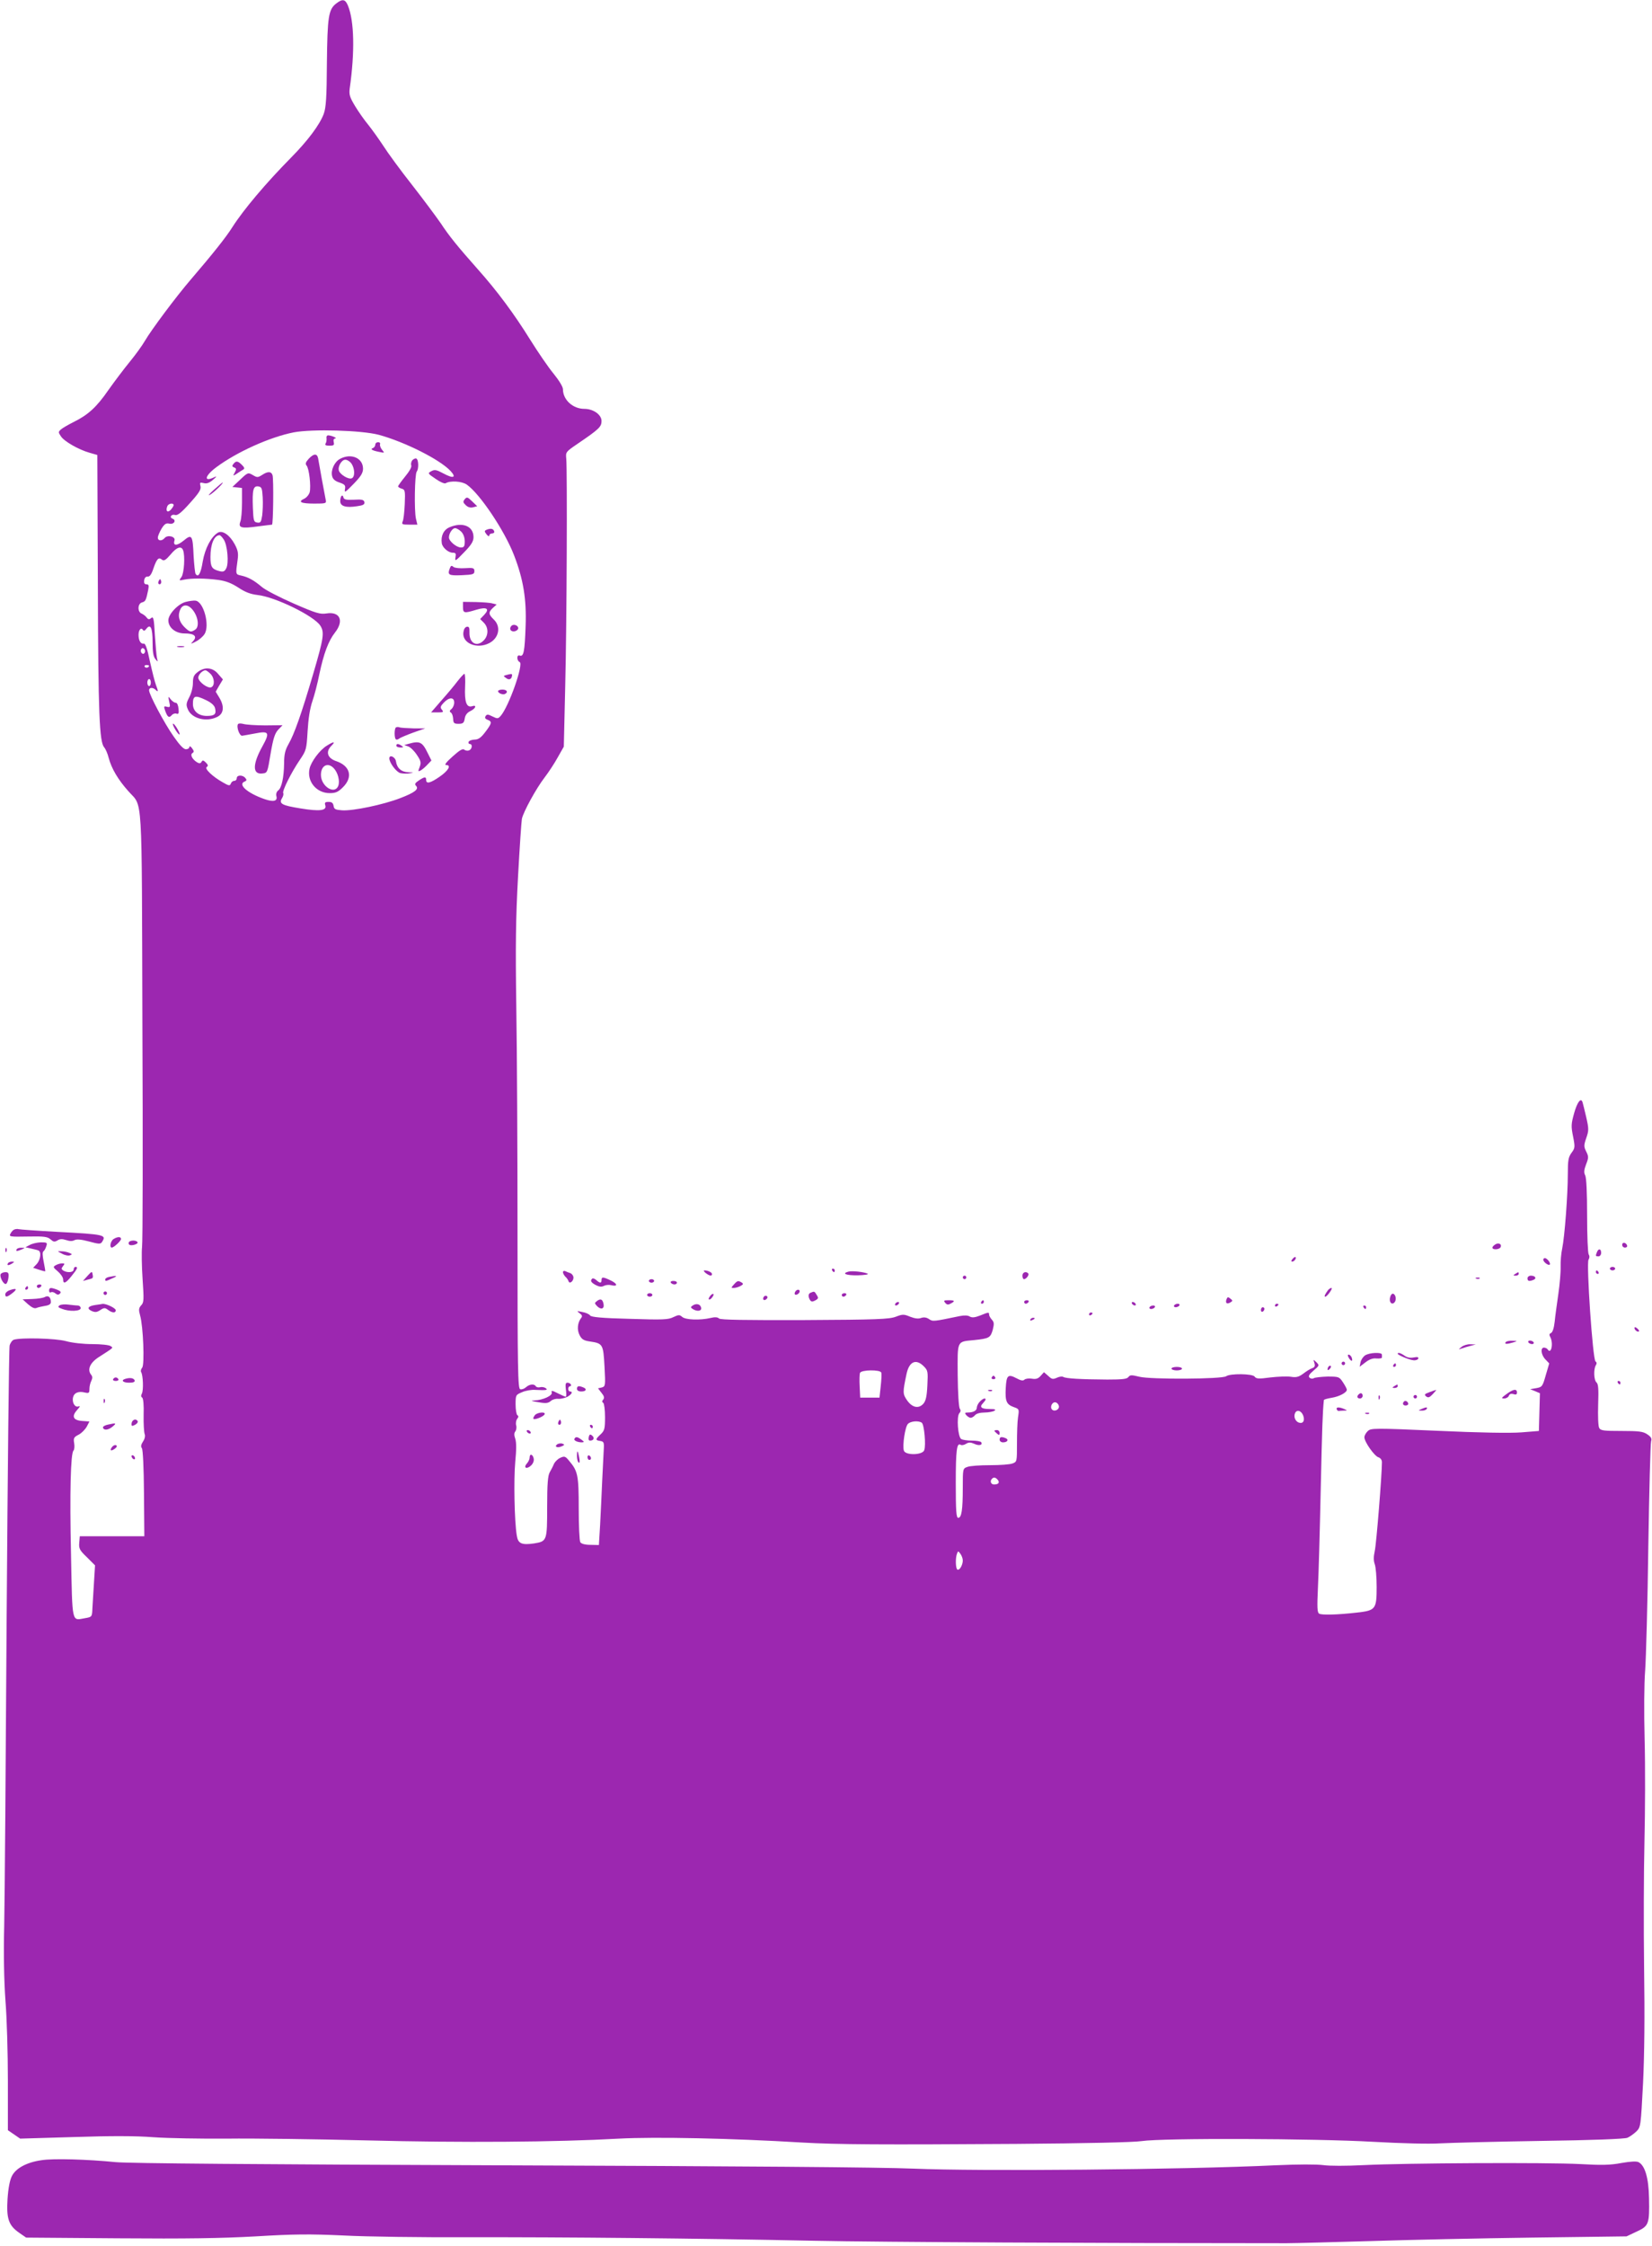
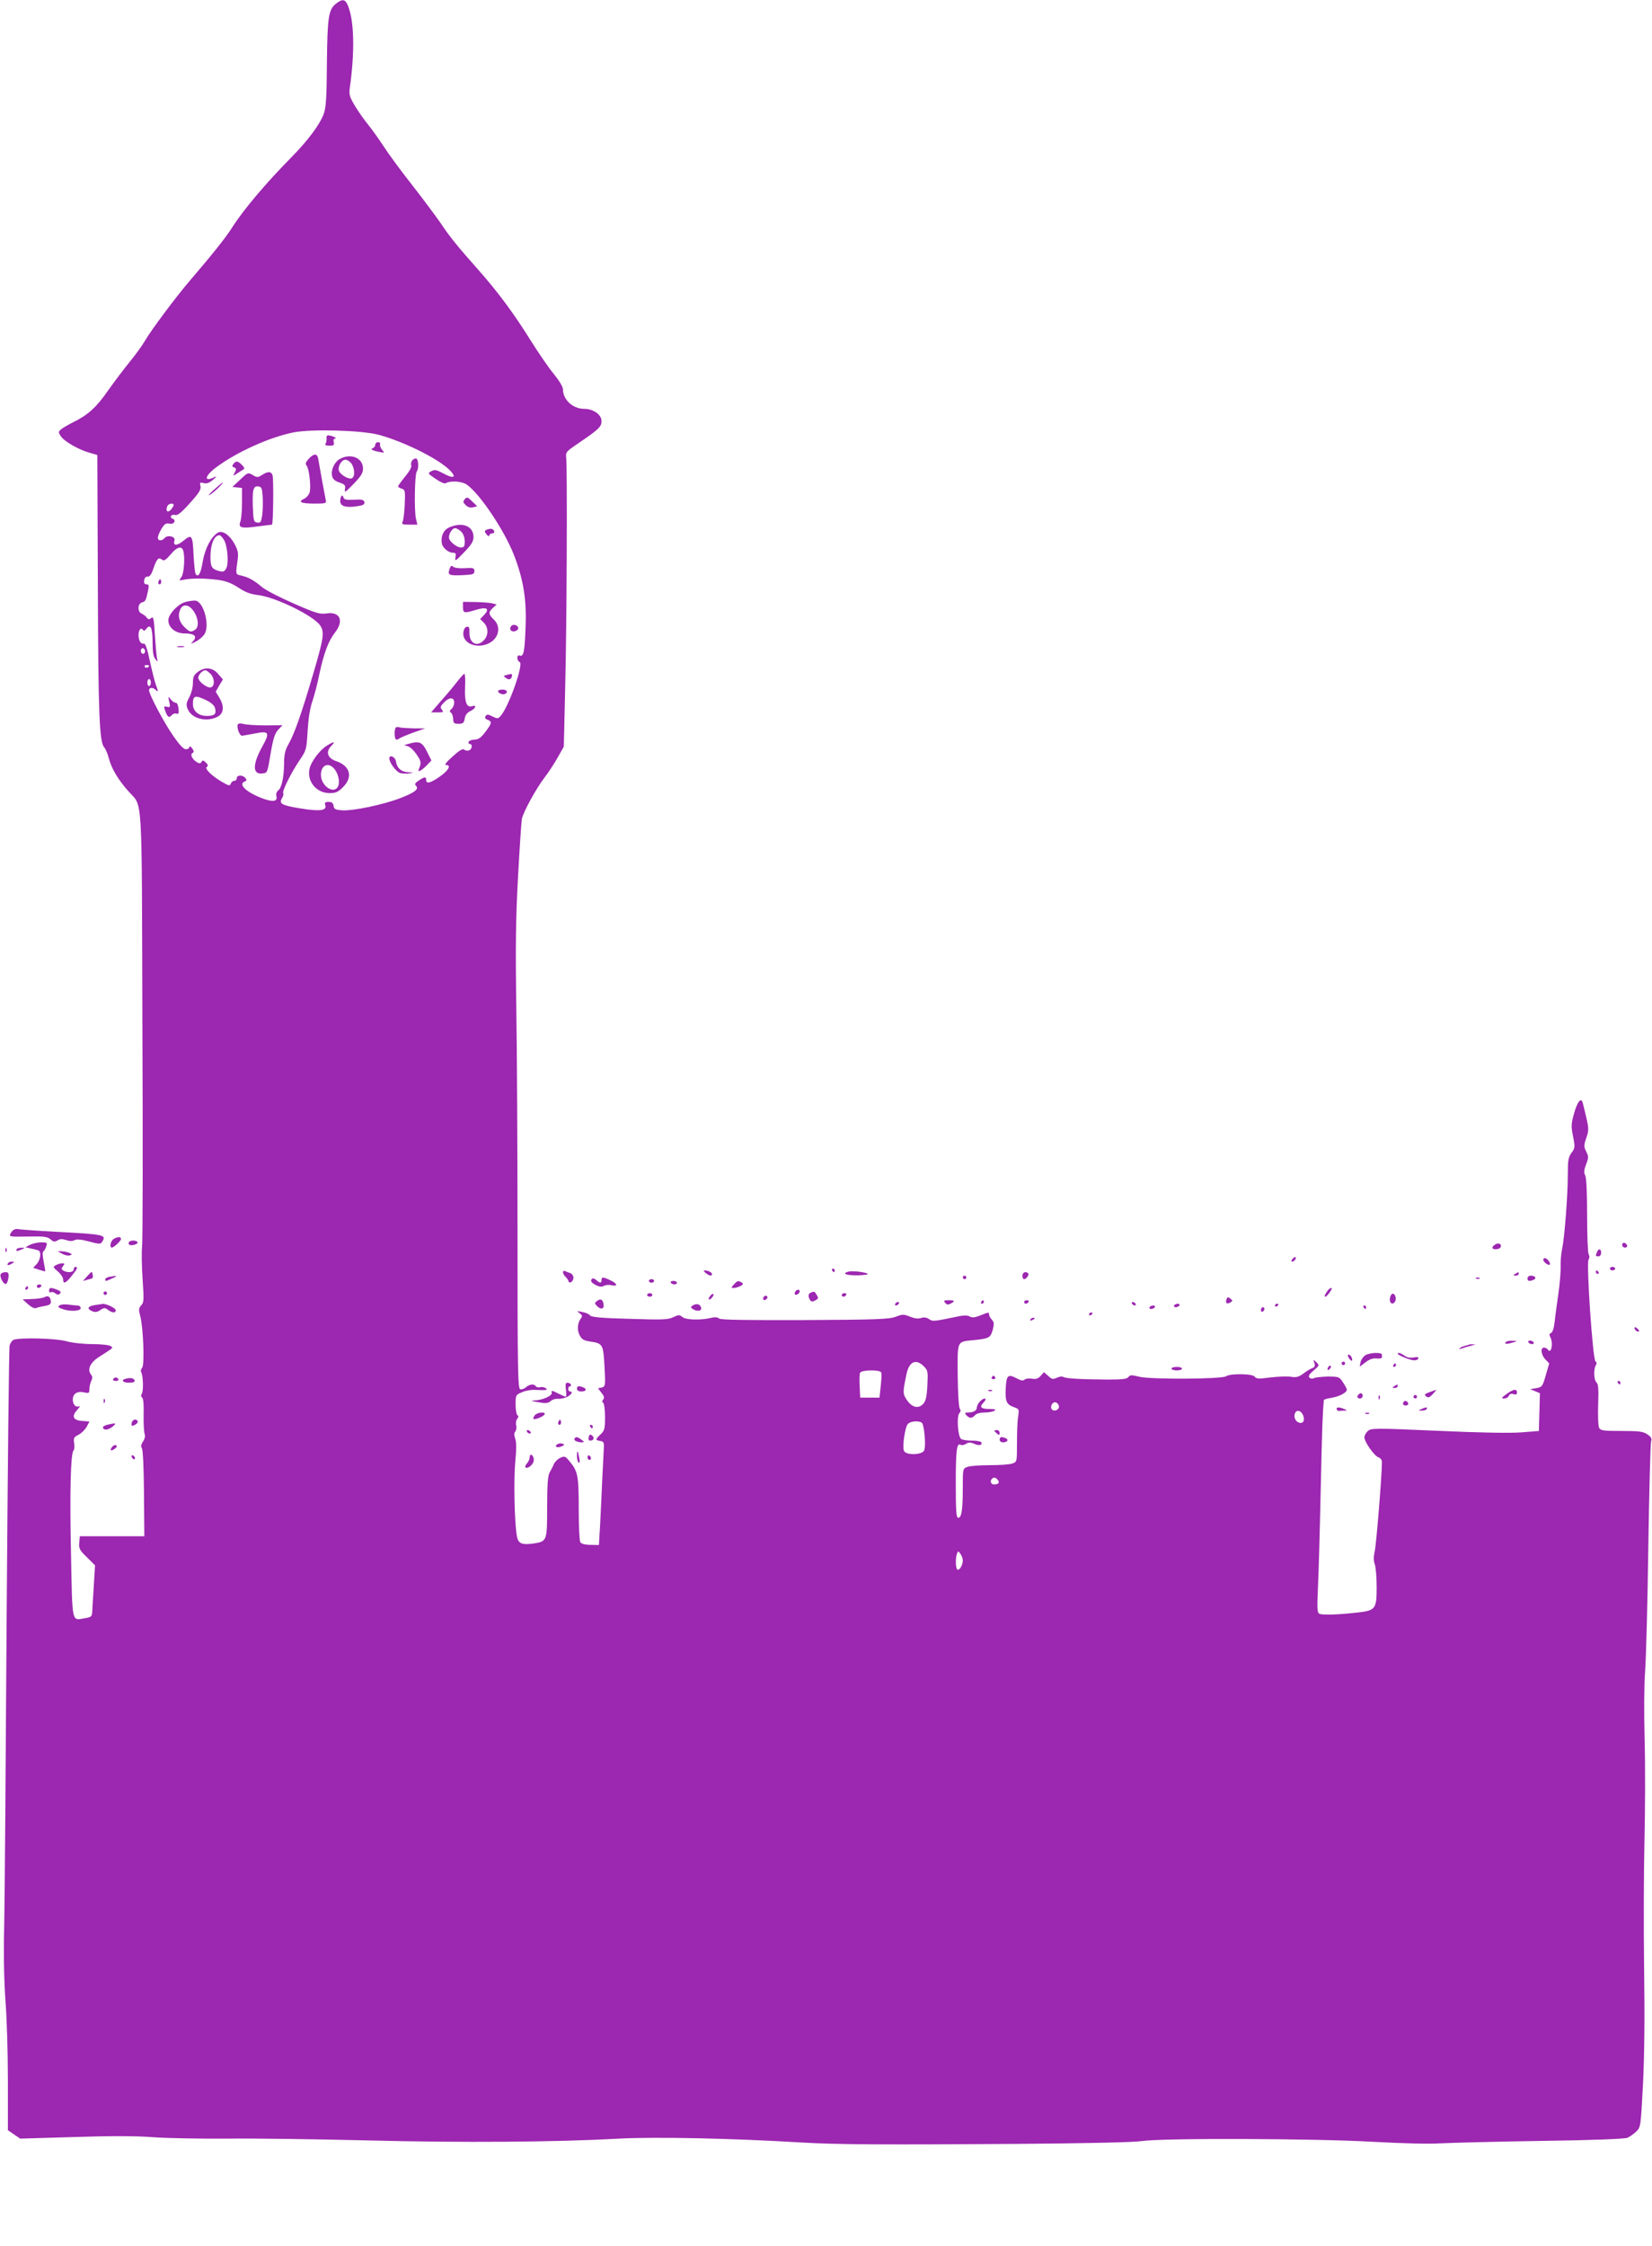
<svg xmlns="http://www.w3.org/2000/svg" version="1.0" width="942pt" height="1280pt" viewBox="0 0 942 1280" preserveAspectRatio="xMidYMid meet">
  <g transform="translate(0,1280) scale(0.1,-0.1)" fill="#9c27b0" stroke="none">
    <path d="M1917 12780 c-44 -34 -50 -76 -53 -340 -1 -195 -5 -254 -18 -289 -23 -62 -91 -153 -188 -251 -141 -143 -268 -293 -332 -393 -37 -59 -112 -153 -238 -300 -85 -99 -226 -288 -262 -350 -15 -26 -54 -80 -87 -120 -32 -39 -87 -112 -121 -160 -67 -97 -115 -141 -198 -182 -30 -15 -63 -34 -72 -42 -16 -14 -16 -17 -1 -39 18 -29 102 -77 163 -94 l45 -13 3 -741 c2 -738 9 -894 36 -925 8 -9 20 -36 26 -61 16 -60 53 -123 112 -189 83 -95 76 27 80 -1333 3 -670 2 -1239 -2 -1265 -3 -26 -2 -108 3 -181 8 -119 8 -135 -8 -151 -14 -16 -15 -25 -6 -58 18 -63 26 -280 12 -297 -7 -8 -10 -20 -6 -26 11 -18 14 -103 4 -122 -6 -11 -5 -19 2 -23 6 -5 10 -42 8 -99 -1 -50 2 -99 6 -109 4 -10 1 -27 -10 -43 -11 -17 -13 -29 -6 -37 6 -8 11 -111 12 -257 l2 -245 -184 0 -184 0 -3 -37 c-3 -33 2 -43 44 -83 l46 -46 -6 -97 c-3 -53 -7 -119 -9 -147 -2 -49 -2 -50 -42 -57 -77 -13 -72 -39 -80 360 -8 359 -2 579 14 595 5 5 7 24 4 42 -5 29 -2 35 26 49 17 9 37 30 46 46 l15 29 -42 3 c-52 4 -61 27 -27 64 16 18 18 23 7 19 -21 -8 -39 23 -31 53 6 25 32 35 67 26 23 -5 26 -3 26 21 0 14 5 35 11 46 7 15 7 24 -1 34 -24 29 -7 68 42 100 90 58 85 53 68 64 -8 6 -55 11 -104 11 -50 0 -115 7 -150 17 -59 16 -255 21 -297 8 -9 -3 -20 -18 -24 -33 -4 -15 -11 -709 -17 -1542 -5 -833 -11 -1627 -14 -1765 -4 -160 -1 -313 7 -425 8 -96 14 -302 14 -457 l0 -283 35 -24 35 -24 305 9 c210 7 352 7 455 -1 83 -6 272 -9 420 -8 149 2 506 -3 795 -10 544 -14 1081 -10 1440 10 204 11 643 2 1040 -22 206 -12 459 -13 1225 -8 396 3 669 9 715 16 119 18 989 15 1319 -4 161 -9 320 -13 381 -9 58 3 317 10 575 14 292 4 479 11 495 18 14 6 36 22 51 36 25 25 25 29 38 275 8 168 10 383 6 658 -3 225 -2 549 2 719 4 171 5 432 1 580 -4 158 -3 322 3 395 5 69 14 386 18 705 5 319 12 589 16 601 5 16 0 25 -22 40 -24 16 -46 19 -146 19 -102 0 -120 2 -128 17 -6 10 -8 68 -6 133 3 88 1 117 -9 126 -16 13 -18 77 -4 99 6 9 5 17 -2 21 -16 10 -53 558 -40 580 6 9 7 21 1 30 -5 8 -9 108 -9 222 0 131 -4 216 -11 229 -8 15 -7 30 5 62 15 38 15 45 1 73 -14 28 -14 36 0 77 15 43 15 53 0 119 -9 40 -19 78 -21 85 -9 29 -30 2 -48 -62 -17 -61 -18 -74 -6 -133 12 -61 11 -66 -9 -93 -18 -25 -21 -43 -21 -122 0 -116 -18 -356 -32 -423 -6 -27 -10 -74 -9 -104 1 -30 -5 -100 -13 -155 -8 -56 -18 -127 -21 -159 -4 -36 -12 -60 -21 -64 -10 -4 -11 -10 -4 -23 19 -36 5 -102 -15 -70 -3 5 -13 10 -21 10 -21 0 -17 -41 8 -67 l22 -23 -20 -68 c-18 -64 -21 -67 -54 -73 l-35 -6 28 -11 28 -12 -3 -107 -3 -108 -100 -8 c-63 -5 -239 -2 -478 9 -361 16 -379 15 -397 -1 -11 -10 -20 -26 -20 -36 0 -26 57 -107 80 -114 12 -4 20 -15 20 -28 0 -72 -32 -470 -41 -507 -7 -32 -7 -54 0 -74 6 -15 11 -74 11 -130 0 -127 -6 -134 -112 -146 -114 -13 -202 -15 -216 -6 -11 6 -12 37 -7 144 4 76 11 328 16 562 8 359 11 444 18 511 1 4 20 9 44 13 44 7 87 30 87 46 0 5 -10 24 -22 42 -21 32 -24 33 -88 33 -36 -1 -71 -5 -78 -9 -8 -5 -19 -3 -25 3 -8 8 -2 19 23 40 34 29 34 30 16 48 -18 17 -18 17 -11 -5 5 -16 2 -24 -12 -29 -10 -3 -33 -17 -51 -31 -27 -20 -41 -23 -72 -18 -20 3 -73 1 -116 -4 -67 -9 -81 -8 -90 5 -13 17 -140 18 -162 2 -21 -17 -433 -19 -495 -3 -45 11 -53 11 -63 -2 -8 -11 -34 -14 -120 -14 -154 1 -237 6 -251 15 -6 4 -23 2 -37 -5 -23 -10 -29 -8 -49 11 l-24 21 -19 -21 c-14 -16 -27 -20 -50 -16 -17 3 -37 0 -43 -6 -7 -7 -20 -5 -44 8 -49 26 -58 18 -62 -55 -4 -76 4 -94 46 -109 31 -11 31 -12 24 -58 -4 -25 -6 -93 -6 -150 0 -102 0 -104 -25 -113 -14 -6 -72 -10 -129 -10 -57 0 -115 -4 -129 -10 -26 -9 -26 -11 -26 -119 0 -126 -7 -171 -26 -171 -11 0 -14 37 -14 198 0 190 6 232 28 218 6 -4 20 -1 31 6 15 9 25 9 46 0 27 -13 50 -8 40 9 -4 5 -27 9 -53 9 -26 0 -53 4 -61 9 -19 12 -27 127 -11 147 9 9 9 18 3 26 -6 8 -11 90 -12 190 -1 203 -7 191 95 201 84 9 92 13 105 59 8 33 8 43 -5 57 -9 10 -16 23 -16 29 0 15 -2 15 -51 -5 -31 -12 -46 -13 -59 -6 -10 7 -31 8 -56 3 -154 -32 -155 -32 -177 -17 -15 10 -30 11 -45 6 -15 -6 -36 -3 -62 7 -36 15 -43 15 -82 0 -37 -14 -108 -17 -520 -19 -343 -1 -480 1 -488 9 -8 8 -24 9 -48 3 -60 -14 -143 -11 -162 6 -15 13 -20 13 -50 -1 -29 -15 -59 -16 -249 -10 -161 4 -219 10 -226 19 -5 8 -26 17 -45 20 -31 7 -33 6 -15 -7 14 -10 17 -17 9 -27 -21 -26 -25 -68 -9 -98 12 -24 24 -31 59 -36 74 -11 76 -16 83 -143 6 -109 5 -113 -15 -119 l-22 -5 20 -26 c15 -18 17 -28 10 -38 -8 -8 -8 -14 0 -19 5 -3 10 -40 10 -81 0 -67 -3 -77 -25 -98 -31 -29 -31 -34 -2 -38 19 -3 22 -8 20 -43 -1 -22 -5 -103 -9 -180 -3 -77 -9 -192 -12 -255 l-7 -115 -48 1 c-31 0 -52 6 -58 15 -5 8 -9 94 -9 192 0 190 -5 213 -54 271 -22 27 -27 29 -51 18 -14 -6 -30 -22 -36 -34 -5 -13 -16 -34 -24 -48 -11 -19 -15 -66 -15 -197 0 -195 -1 -197 -75 -209 -70 -10 -91 -1 -98 44 -14 82 -18 323 -9 420 7 71 7 112 0 133 -7 20 -7 33 1 42 5 7 8 23 4 35 -3 12 0 28 6 36 8 10 9 16 1 21 -5 3 -10 31 -10 61 0 54 1 55 37 70 20 9 54 15 77 13 63 -3 74 -1 56 11 -8 5 -22 7 -32 4 -9 -2 -19 0 -23 6 -9 15 -36 12 -56 -6 -10 -9 -25 -14 -33 -11 -13 5 -15 113 -15 874 0 477 -3 1066 -7 1308 -5 348 -3 503 10 740 9 165 19 313 22 329 9 40 80 171 130 236 23 30 57 82 75 115 l34 60 8 345 c9 357 12 1225 6 1295 -4 39 -3 40 66 87 122 83 135 96 135 129 0 36 -47 69 -98 69 -66 0 -122 52 -122 112 0 14 -23 51 -53 88 -30 36 -90 124 -135 196 -90 145 -188 277 -297 399 -115 130 -162 187 -212 263 -27 39 -100 137 -164 219 -64 81 -138 182 -164 223 -27 41 -66 95 -86 120 -21 25 -54 72 -74 105 -31 51 -35 66 -31 100 30 209 26 386 -10 473 -15 37 -31 40 -67 12z m243 -2458 c147 -40 347 -140 409 -206 35 -38 17 -45 -39 -15 -41 22 -51 24 -70 14 -22 -12 -22 -13 24 -44 25 -18 51 -29 57 -25 27 16 93 12 121 -8 75 -53 215 -262 269 -402 53 -137 72 -250 66 -406 -5 -143 -11 -174 -33 -166 -9 3 -14 -2 -14 -13 0 -11 6 -21 13 -24 25 -8 -62 -256 -109 -308 -14 -15 -18 -16 -46 -2 -25 13 -32 13 -39 2 -6 -10 -2 -16 11 -21 27 -10 25 -20 -13 -70 -25 -33 -40 -43 -62 -43 -16 -1 -30 -6 -33 -13 -2 -7 1 -12 7 -12 17 0 13 -30 -4 -36 -8 -4 -21 -2 -28 4 -9 7 -27 -4 -66 -39 -37 -33 -49 -49 -37 -49 31 0 13 -32 -38 -67 -52 -36 -76 -42 -76 -18 0 20 -9 19 -42 -3 -21 -14 -25 -21 -16 -30 19 -19 -7 -39 -91 -71 -96 -37 -268 -73 -330 -69 -39 3 -46 6 -49 26 -3 16 -10 22 -28 22 -21 0 -24 -4 -19 -20 9 -30 -33 -35 -142 -17 -106 17 -124 27 -105 58 7 11 10 24 7 29 -7 12 46 118 95 190 36 53 38 59 44 163 4 69 13 129 27 170 12 34 30 104 40 155 25 118 52 190 89 237 53 67 29 121 -48 109 -36 -6 -60 1 -186 56 -80 35 -162 77 -183 95 -46 39 -78 56 -118 65 -32 7 -32 5 -20 90 5 36 2 54 -17 89 -28 52 -70 81 -96 65 -39 -24 -73 -90 -86 -164 -11 -70 -26 -94 -41 -70 -3 5 -8 51 -11 101 -5 120 -10 127 -57 88 -38 -31 -62 -31 -52 1 7 22 -39 34 -56 14 -16 -19 -39 -17 -39 2 0 9 10 32 21 51 17 27 26 33 44 29 26 -7 43 19 19 28 -21 8 -6 28 15 21 13 -4 36 14 84 68 53 59 65 78 60 97 -5 20 -3 22 18 17 18 -5 33 1 54 19 21 18 23 22 8 15 -63 -31 -57 6 10 56 117 87 305 172 442 199 105 20 387 12 485 -14z m-1170 -401 c0 -5 -8 -17 -17 -27 -18 -18 -30 -6 -19 21 6 16 36 21 36 6z m286 -196 c21 -32 30 -135 14 -164 -9 -18 -17 -21 -38 -16 -44 11 -52 24 -52 81 0 73 21 123 52 124 4 0 15 -11 24 -25z m-232 -61 c12 -32 6 -129 -9 -152 -16 -21 -15 -22 17 -15 42 8 116 8 193 -2 43 -6 74 -18 113 -43 39 -26 69 -38 111 -43 101 -11 321 -119 357 -174 25 -38 20 -71 -40 -275 -67 -228 -108 -344 -141 -401 -19 -34 -25 -58 -25 -109 -1 -80 -14 -141 -34 -155 -9 -7 -13 -20 -10 -32 8 -29 -17 -35 -68 -17 -98 34 -154 84 -113 100 12 5 13 10 4 20 -15 19 -49 18 -49 -1 0 -8 -6 -15 -14 -15 -8 0 -17 -7 -20 -16 -5 -13 -11 -13 -45 7 -59 33 -107 79 -92 88 9 6 8 12 -5 25 -14 14 -19 15 -25 4 -6 -10 -13 -10 -26 -2 -27 17 -40 43 -26 52 10 6 10 12 -2 28 -8 11 -15 14 -15 7 0 -7 -9 -13 -20 -13 -13 0 -36 24 -70 73 -53 75 -140 239 -140 263 0 17 22 18 38 2 15 -15 15 -7 1 29 -6 15 -21 75 -34 133 -15 73 -26 104 -35 102 -17 -4 -30 17 -30 50 0 29 15 45 25 28 5 -7 11 -5 19 6 24 32 36 6 36 -75 0 -55 4 -83 16 -97 15 -18 15 -18 9 6 -3 14 -8 73 -12 132 -5 93 -8 106 -21 96 -11 -10 -17 -9 -26 3 -6 8 -19 18 -28 22 -25 9 -24 57 2 64 20 5 23 13 35 71 5 26 3 32 -10 32 -11 0 -15 7 -13 23 2 13 9 22 20 21 12 -1 22 13 33 47 19 55 30 66 49 49 11 -8 21 -2 48 29 35 43 62 52 72 25z m-219 -584 c-5 -8 -11 -8 -17 -2 -6 6 -7 16 -3 22 5 8 11 8 17 2 6 -6 7 -16 3 -22z m25 -74 c0 -11 -19 -15 -25 -6 -3 5 1 10 9 10 9 0 16 -2 16 -4z m10 -96 c0 -11 -4 -20 -10 -20 -5 0 -10 9 -10 20 0 11 5 20 10 20 6 0 10 -9 10 -20z m4407 -3896 c24 -24 25 -30 21 -109 -3 -64 -9 -89 -23 -105 -27 -30 -64 -22 -93 20 -25 36 -25 45 -3 149 15 72 54 89 98 45z m-242 -36 c3 -7 1 -42 -3 -78 l-7 -65 -55 0 -55 0 -3 64 c-2 35 -1 70 2 77 7 18 115 19 121 2z m1013 -191 c4 -20 -25 -34 -39 -20 -14 14 1 45 20 41 9 -2 17 -11 19 -21z m1393 -54 c11 -30 -1 -49 -26 -40 -19 8 -29 32 -21 52 9 24 36 17 47 -12z m-2175 -41 c14 -9 25 -130 14 -157 -10 -28 -107 -30 -116 -2 -9 29 7 136 23 152 15 16 60 20 79 7z m433 -325 c13 -16 5 -27 -21 -27 -18 0 -25 20 -11 33 10 10 19 8 32 -6z m-199 -460 c0 -26 -19 -59 -31 -52 -10 7 -12 65 -2 91 6 16 7 16 20 -2 7 -10 13 -26 13 -37z" />
    <path d="M1862 10303 c1 -10 -1 -24 -5 -30 -6 -9 0 -13 21 -13 25 0 29 3 25 20 -3 13 0 20 8 21 16 1 -19 17 -39 18 -7 1 -12 -7 -10 -16z" />
    <path d="M2140 10266 c0 -8 -6 -16 -12 -19 -19 -6 -8 -14 32 -22 34 -7 34 -7 19 11 -9 11 -14 25 -12 32 3 6 -2 12 -11 12 -9 0 -16 -6 -16 -14z" />
    <path d="M1760 10185 c-17 -19 -20 -28 -12 -38 15 -17 26 -118 18 -152 -4 -14 -18 -31 -31 -37 -39 -18 -19 -28 57 -28 68 0 70 1 65 23 -2 12 -12 65 -22 117 -9 52 -19 105 -21 118 -6 29 -25 28 -54 -3z" />
    <path d="M1939 10185 c-32 -17 -54 -65 -45 -99 4 -17 17 -28 42 -36 31 -11 35 -16 31 -38 -4 -23 2 -18 49 30 42 43 54 63 54 87 0 61 -68 90 -131 56z m65 -27 c20 -29 21 -77 1 -84 -18 -7 -63 20 -72 42 -9 23 14 64 36 64 11 0 27 -10 35 -22z" />
    <path d="M2351 10177 c-6 -8 -9 -21 -6 -29 4 -9 -11 -35 -35 -64 -22 -27 -40 -52 -40 -56 0 -3 9 -10 21 -13 19 -6 20 -13 17 -88 -2 -45 -7 -90 -12 -99 -7 -16 -2 -18 38 -18 l46 0 -8 33 c-11 48 -7 253 4 269 13 16 11 71 -3 75 -5 2 -15 -3 -22 -10z" />
    <path d="M1331 10156 c-9 -11 -8 -15 4 -20 13 -5 14 -10 4 -28 -12 -22 -11 -22 12 -7 13 9 29 19 36 23 9 5 7 12 -7 26 -24 24 -34 25 -49 6z" />
    <path d="M1370 10067 l-45 -42 28 -3 27 -3 0 -84 c0 -46 -4 -95 -10 -109 -12 -34 6 -39 100 -26 41 5 77 10 81 10 7 0 10 260 3 282 -7 22 -27 23 -60 1 -24 -15 -28 -15 -53 0 -26 15 -28 15 -71 -26z m128 -102 c2 -33 0 -79 -3 -103 -6 -37 -9 -43 -28 -40 -20 3 -22 10 -25 83 -4 104 2 127 31 123 19 -3 22 -10 25 -63z" />
    <path d="M1220 10009 c-25 -22 -36 -36 -25 -30 19 9 84 71 74 71 -2 0 -24 -19 -49 -41z" />
    <path d="M1948 9974 c-5 -4 -8 -18 -8 -30 0 -29 32 -39 96 -29 35 5 44 10 42 23 -3 14 -14 17 -60 14 -45 -2 -57 1 -60 14 -2 9 -6 12 -10 8z" />
    <path d="M2650 9955 c-11 -14 -10 -19 6 -34 12 -12 27 -16 42 -12 l23 6 -29 28 c-26 25 -30 26 -42 12z" />
    <path d="M2563 9795 c-33 -14 -50 -49 -44 -90 3 -25 37 -55 63 -55 17 0 19 -5 15 -27 -4 -24 1 -21 49 29 42 43 54 63 54 87 0 63 -63 88 -137 56z m67 -25 c12 -12 20 -33 20 -55 0 -29 -4 -35 -22 -35 -25 0 -68 36 -68 57 0 24 20 53 35 53 8 0 24 -9 35 -20z" />
    <path d="M2777 9782 c-16 -7 -16 -9 -3 -27 9 -11 16 -14 16 -7 0 6 7 12 16 12 9 0 14 5 12 12 -5 15 -18 18 -41 10z" />
    <path d="M2566 9564 c-16 -41 -9 -45 67 -42 64 3 72 5 72 23 0 18 -6 20 -53 17 -29 -2 -59 1 -66 7 -10 9 -15 8 -20 -5z" />
    <path d="M2640 9340 c0 -35 7 -36 76 -15 60 18 78 6 45 -29 l-23 -24 21 -21 c27 -27 27 -71 1 -99 -40 -43 -85 -18 -83 44 1 28 -3 34 -15 32 -11 -2 -18 -15 -20 -34 -6 -61 79 -95 148 -59 56 29 68 95 25 135 -30 29 -31 41 -4 66 l21 19 -24 6 c-12 4 -56 7 -95 8 l-73 1 0 -30z" />
    <path d="M2917 9234 c-16 -16 -6 -35 16 -32 12 2 22 10 22 18 0 16 -26 25 -38 14z" />
    <path d="M2609 8918 c-18 -24 -59 -73 -92 -110 l-59 -68 37 0 c33 0 36 2 25 15 -11 13 -9 20 10 40 31 33 60 33 60 1 0 -13 -7 -29 -15 -36 -12 -10 -13 -15 -4 -21 7 -4 12 -20 13 -36 1 -24 5 -28 31 -28 25 0 31 5 35 30 3 20 14 34 33 43 31 15 37 37 8 27 -31 -9 -43 26 -39 111 2 41 0 74 -4 74 -3 0 -21 -19 -39 -42z" />
    <path d="M2887 8953 c-18 -5 -18 -5 0 -18 17 -13 32 -5 33 18 0 7 -4 8 -33 0z" />
    <path d="M2840 8861 c0 -12 29 -23 41 -15 18 10 9 24 -16 24 -14 0 -25 -4 -25 -9z" />
    <path d="M2257 8654 c-9 -9 -9 -59 0 -67 3 -4 12 -2 18 3 7 6 44 21 81 35 l69 24 -67 0 c-36 1 -73 3 -80 6 -8 3 -17 2 -21 -1z" />
    <path d="M1863 8550 c-39 -24 -89 -90 -98 -131 -16 -72 39 -139 115 -139 34 0 48 6 76 34 58 58 41 122 -41 149 -48 17 -59 53 -26 86 26 26 15 27 -26 1z m41 -129 c23 -25 35 -72 25 -99 -20 -53 -99 -4 -99 62 0 54 40 74 74 37z" />
    <path d="M2330 8561 l-25 -7 23 -8 c12 -4 35 -26 49 -48 23 -34 25 -44 16 -69 -10 -25 -9 -28 5 -20 10 5 27 20 39 33 l23 24 -22 44 c-30 62 -45 69 -108 51z" />
-     <path d="M2260 8550 c0 -5 10 -10 23 -10 18 0 19 2 7 10 -19 13 -30 13 -30 0z" />
    <path d="M2220 8478 c0 -25 40 -78 63 -84 14 -3 38 -4 53 -1 26 4 25 4 -7 6 -40 1 -65 23 -71 61 -3 26 -38 42 -38 18z" />
    <path d="M906 9491 c-4 -7 -5 -15 -2 -18 9 -9 19 4 14 18 -4 11 -6 11 -12 0z" />
    <path d="M1060 9370 c-43 -10 -100 -70 -100 -105 0 -42 41 -75 93 -75 55 0 73 -16 49 -43 -17 -19 -17 -19 15 -3 18 9 40 28 49 42 32 49 -5 187 -52 191 -10 1 -35 -2 -54 -7z m39 -46 c31 -39 38 -94 16 -111 -26 -18 -33 -17 -66 16 -30 31 -37 67 -19 102 15 27 45 24 69 -7z" />
    <path d="M1013 9113 c9 -2 25 -2 35 0 9 3 1 5 -18 5 -19 0 -27 -2 -17 -5z" />
    <path d="M1126 8969 c-21 -16 -26 -29 -26 -62 0 -24 -9 -59 -21 -81 -17 -33 -19 -43 -8 -68 22 -54 107 -75 169 -43 37 19 40 61 10 110 l-20 33 20 35 21 35 -27 31 c-31 38 -78 42 -118 10z m74 -9 c24 -24 26 -68 4 -77 -19 -7 -68 28 -73 52 -3 17 22 45 41 45 4 0 17 -9 28 -20z m-23 -151 c27 -13 45 -29 49 -44 9 -35 -2 -45 -47 -45 -47 0 -79 27 -79 68 0 49 13 52 77 21z" />
    <path d="M965 8801 c7 -31 5 -33 -13 -29 -18 5 -19 3 -10 -23 13 -36 22 -43 38 -24 6 7 18 11 26 8 12 -4 15 1 12 28 -2 20 -8 34 -16 34 -8 0 -20 9 -29 20 -14 19 -15 18 -8 -14z" />
-     <path d="M994 8652 c9 -17 21 -34 27 -37 6 -4 4 7 -5 23 -9 17 -21 34 -27 37 -6 4 -4 -7 5 -23z" />
    <path d="M1357 8673 c-10 -16 9 -68 24 -66 8 1 40 7 73 13 80 16 86 6 43 -72 -58 -104 -58 -163 -1 -156 29 3 29 4 47 113 15 87 24 115 43 136 l25 26 -98 -1 c-54 0 -110 4 -124 8 -15 4 -29 4 -32 -1z" />
    <path d="M82 5793 c-7 -2 -17 -13 -22 -23 -10 -18 -4 -19 99 -17 93 2 112 -1 129 -16 17 -15 23 -16 40 -6 14 9 27 9 49 2 20 -7 35 -7 47 -1 13 7 37 5 83 -7 55 -15 66 -16 74 -4 27 42 21 44 -260 59 -111 6 -208 13 -215 15 -6 2 -17 1 -24 -2z" />
    <path d="M648 5739 c-17 -10 -26 -49 -10 -49 12 1 52 38 52 49 0 14 -19 14 -42 0z" />
    <path d="M735 5721 c-3 -5 -2 -12 3 -15 13 -8 53 5 46 15 -7 12 -41 12 -49 0z" />
    <path d="M170 5705 l-25 -13 30 -7 c17 -4 36 -8 43 -11 19 -6 14 -52 -8 -77 l-21 -22 33 -11 c18 -6 34 -10 36 -9 1 1 -3 26 -9 55 -7 34 -8 55 -1 59 5 3 12 16 16 29 7 20 4 22 -31 22 -21 -1 -49 -7 -63 -15z" />
    <path d="M8528 5709 c-10 -6 -18 -14 -18 -19 0 -14 37 -12 46 1 10 17 -9 29 -28 18z" />
    <path d="M9250 5706 c0 -9 7 -16 16 -16 9 0 14 5 12 12 -6 18 -28 21 -28 4z" />
    <path d="M31 5674 c0 -11 3 -14 6 -6 3 7 2 16 -1 19 -3 4 -6 -2 -5 -13z" />
    <path d="M95 5680 c-7 -12 2 -12 30 0 19 8 19 9 -2 9 -12 1 -25 -3 -28 -9z" />
    <path d="M9106 5664 c-9 -22 -8 -24 9 -24 8 0 15 9 15 20 0 24 -15 27 -24 4z" />
    <path d="M354 5655 c16 -9 37 -13 45 -9 14 5 13 7 -4 14 -11 5 -31 9 -45 9 -25 1 -25 1 4 -14z" />
    <path d="M7370 5625 c-8 -9 -8 -15 -2 -15 12 0 26 19 19 26 -2 2 -10 -2 -17 -11z" />
    <path d="M8800 5621 c0 -13 29 -35 37 -28 7 8 -15 37 -28 37 -5 0 -9 -4 -9 -9z" />
    <path d="M45 5600 c-8 -13 5 -13 25 0 13 8 13 10 -2 10 -9 0 -20 -4 -23 -10z" />
    <path d="M317 5589 c-16 -9 -14 -12 13 -35 16 -14 30 -34 30 -45 0 -29 15 -23 49 20 33 41 37 51 21 51 -5 0 -10 -7 -10 -15 0 -17 -36 -20 -59 -6 -12 8 -12 12 -2 25 11 14 11 16 -5 16 -11 0 -27 -5 -37 -11z" />
    <path d="M9180 5570 c0 -5 7 -10 15 -10 8 0 15 5 15 10 0 6 -7 10 -15 10 -8 0 -15 -4 -15 -10z" />
    <path d="M4745 5560 c3 -5 8 -10 11 -10 2 0 4 5 4 10 0 6 -5 10 -11 10 -5 0 -7 -4 -4 -10z" />
    <path d="M499 5529 l-26 -29 26 7 c33 8 33 8 29 31 -3 18 -5 17 -29 -9z" />
    <path d="M3210 5550 c0 -6 6 -18 14 -26 8 -7 16 -19 18 -26 6 -17 28 0 28 21 0 10 -8 21 -17 25 -10 3 -24 9 -30 12 -7 3 -13 0 -13 -6z" />
    <path d="M4024 5545 c22 -17 36 -19 36 -6 0 10 -24 21 -43 21 -7 0 -3 -7 7 -15z" />
    <path d="M4838 5553 c-41 -11 -13 -22 53 -21 38 1 64 5 57 9 -19 10 -90 18 -110 12z" />
    <path d="M9100 5550 c0 -5 5 -10 11 -10 5 0 7 5 4 10 -3 6 -8 10 -11 10 -2 0 -4 -4 -4 -10z" />
    <path d="M4 5539 c-8 -14 16 -61 30 -56 6 2 12 18 14 35 3 26 0 32 -17 32 -11 0 -23 -5 -27 -11z" />
    <path d="M5830 5530 c0 -11 4 -20 9 -20 13 0 32 26 24 33 -13 14 -33 6 -33 -13z" />
    <path d="M8640 5540 c-13 -8 -12 -10 3 -10 9 0 17 5 17 10 0 12 -1 12 -20 0z" />
    <path d="M623 5523 c-13 -2 -23 -9 -23 -14 0 -12 2 -12 41 6 33 14 27 17 -18 8z" />
    <path d="M5490 5520 c0 -5 5 -10 10 -10 6 0 10 5 10 10 0 6 -4 10 -10 10 -5 0 -10 -4 -10 -10z" />
    <path d="M8710 5515 c0 -16 9 -19 34 -9 20 8 11 24 -15 24 -10 0 -19 -7 -19 -15z" />
    <path d="M3377 5513 c-13 -12 -7 -22 21 -37 20 -10 33 -11 46 -4 9 5 28 7 40 4 39 -10 39 7 0 26 -46 22 -54 22 -54 3 0 -19 -9 -19 -30 0 -9 8 -20 12 -23 8z" />
    <path d="M8418 5513 c7 -3 16 -2 19 1 4 3 -2 6 -13 5 -11 0 -14 -3 -6 -6z" />
    <path d="M3700 5500 c0 -5 7 -10 15 -10 8 0 15 5 15 10 0 6 -7 10 -15 10 -8 0 -15 -4 -15 -10z" />
    <path d="M3825 5490 c3 -5 13 -10 21 -10 8 0 14 5 14 10 0 6 -9 10 -21 10 -11 0 -17 -4 -14 -10z" />
    <path d="M4185 5480 c-17 -19 -17 -20 -1 -20 10 0 27 5 38 11 17 9 18 13 7 20 -20 12 -24 11 -44 -11z" />
    <path d="M210 5470 c0 -5 4 -10 9 -10 6 0 13 5 16 10 3 6 -1 10 -9 10 -9 0 -16 -4 -16 -10z" />
    <path d="M145 5460 c-3 -5 -1 -10 4 -10 6 0 11 5 11 10 0 6 -2 10 -4 10 -3 0 -8 -4 -11 -10z" />
-     <path d="M58 5448 c-16 -5 -28 -16 -28 -24 0 -19 10 -17 40 6 30 23 25 31 -12 18z" />
    <path d="M280 5444 c0 -8 5 -12 10 -9 6 4 18 1 26 -6 11 -9 18 -9 26 -1 8 8 4 14 -16 22 -37 14 -46 13 -46 -6z" />
    <path d="M7573 5448 c-18 -24 -24 -38 -16 -38 11 1 46 50 35 50 -5 0 -14 -6 -19 -12z" />
    <path d="M4535 5439 c-4 -6 -5 -13 -2 -16 7 -7 27 6 27 18 0 12 -17 12 -25 -2z" />
    <path d="M590 5430 c0 -5 5 -10 10 -10 6 0 10 5 10 10 0 6 -4 10 -10 10 -5 0 -10 -4 -10 -10z" />
    <path d="M4623 5433 c-15 -5 -16 -22 -4 -42 7 -10 13 -11 30 -2 18 10 19 14 8 31 -12 21 -14 22 -34 13z" />
    <path d="M3690 5420 c0 -5 7 -10 15 -10 8 0 15 5 15 10 0 6 -7 10 -15 10 -8 0 -15 -4 -15 -10z" />
    <path d="M4050 5415 c-7 -9 -11 -18 -8 -20 3 -3 11 1 18 10 7 9 11 18 8 20 -3 3 -11 -1 -18 -10z" />
    <path d="M4800 5420 c0 -5 4 -10 9 -10 6 0 13 5 16 10 3 6 -1 10 -9 10 -9 0 -16 -4 -16 -10z" />
    <path d="M7927 5408 c-8 -27 8 -47 24 -31 13 13 9 45 -7 50 -6 2 -14 -6 -17 -19z" />
    <path d="M257 5409 c-9 -6 -42 -11 -73 -12 l-55 -2 31 -28 c22 -19 37 -26 48 -21 10 4 32 9 50 12 21 3 32 10 32 21 0 28 -14 40 -33 30z" />
    <path d="M4355 5409 c-10 -15 3 -25 16 -12 7 7 7 13 1 17 -6 3 -14 1 -17 -5z" />
    <path d="M6994 5396 c-8 -22 1 -30 21 -19 15 9 15 11 1 22 -13 11 -17 10 -22 -3z" />
    <path d="M3406 5387 c-17 -13 -17 -14 -1 -31 21 -21 41 -16 37 10 -5 29 -16 35 -36 21z" />
    <path d="M5390 5375 c9 -11 17 -12 31 -4 27 14 24 19 -12 19 -27 0 -30 -2 -19 -15z" />
    <path d="M5595 5380 c-3 -5 -1 -10 4 -10 6 0 11 5 11 10 0 6 -2 10 -4 10 -3 0 -8 -4 -11 -10z" />
    <path d="M5840 5380 c0 -5 4 -10 9 -10 6 0 13 5 16 10 3 6 -1 10 -9 10 -9 0 -16 -4 -16 -10z" />
    <path d="M5105 5370 c-3 -5 -2 -10 4 -10 5 0 13 5 16 10 3 6 2 10 -4 10 -5 0 -13 -4 -16 -10z" />
    <path d="M6455 5370 c3 -5 11 -10 16 -10 6 0 7 5 4 10 -3 6 -11 10 -16 10 -6 0 -7 -4 -4 -10z" />
    <path d="M340 5361 c-12 -8 -9 -12 13 -20 43 -17 107 -14 107 4 0 8 -8 15 -17 15 -10 0 -34 3 -53 5 -19 3 -42 1 -50 -4z" />
    <path d="M545 5363 c-43 -6 -52 -20 -23 -34 21 -9 30 -8 50 5 21 14 27 14 44 1 24 -18 44 -19 44 -2 0 12 -56 39 -76 36 -5 -1 -22 -4 -39 -6z" />
    <path d="M3950 5360 c-13 -9 -13 -11 0 -20 25 -16 52 -12 48 7 -4 21 -27 27 -48 13z" />
    <path d="M6695 5360 c-3 -5 1 -10 9 -10 8 0 18 5 21 10 3 6 -1 10 -9 10 -8 0 -18 -4 -21 -10z" />
    <path d="M7270 5359 c0 -5 5 -7 10 -4 6 3 10 8 10 11 0 2 -4 4 -10 4 -5 0 -10 -5 -10 -11z" />
    <path d="M6555 5350 c-3 -5 1 -10 9 -10 8 0 18 5 21 10 3 6 -1 10 -9 10 -8 0 -18 -4 -21 -10z" />
    <path d="M7775 5350 c3 -5 8 -10 11 -10 2 0 4 5 4 10 0 6 -5 10 -11 10 -5 0 -7 -4 -4 -10z" />
    <path d="M7190 5334 c0 -8 5 -12 10 -9 6 3 10 10 10 16 0 5 -4 9 -10 9 -5 0 -10 -7 -10 -16z" />
    <path d="M6210 5309 c0 -5 5 -7 10 -4 6 3 10 8 10 11 0 2 -4 4 -10 4 -5 0 -10 -5 -10 -11z" />
    <path d="M5875 5280 c-3 -6 1 -7 9 -4 18 7 21 14 7 14 -6 0 -13 -4 -16 -10z" />
    <path d="M9320 5232 c0 -12 19 -26 26 -19 2 2 -2 10 -11 17 -9 8 -15 8 -15 2z" />
    <path d="M8585 5150 c-7 -11 9 -11 45 0 24 8 24 8 -7 9 -17 1 -35 -3 -38 -9z" />
    <path d="M8715 5150 c3 -5 13 -10 21 -10 8 0 12 5 9 10 -3 6 -13 10 -21 10 -8 0 -12 -4 -9 -10z" />
-     <path d="M8334 5124 c-19 -15 -19 -16 1 -9 11 4 34 11 50 15 l30 8 -31 1 c-16 1 -39 -6 -50 -15z" />
+     <path d="M8334 5124 c-19 -15 -19 -16 1 -9 11 4 34 11 50 15 l30 8 -31 1 z" />
    <path d="M7783 5075 c-11 -8 -23 -26 -25 -39 l-5 -25 33 25 c22 17 43 25 63 22 17 -1 31 1 31 5 0 4 0 12 0 17 0 15 -73 12 -97 -5z" />
    <path d="M7970 5085 c0 -7 63 -34 89 -37 13 -2 26 3 28 9 3 9 -4 11 -25 7 -20 -4 -38 -1 -53 10 -23 16 -39 20 -39 11z" />
    <path d="M7692 5060 c14 -22 24 -19 15 5 -4 8 -11 15 -17 15 -6 0 -6 -7 2 -20z" />
    <path d="M7650 5030 c0 -5 5 -10 10 -10 6 0 10 5 10 10 0 6 -4 10 -10 10 -5 0 -10 -4 -10 -10z" />
    <path d="M7945 5020 c-3 -5 -1 -10 4 -10 6 0 11 5 11 10 0 6 -2 10 -4 10 -3 0 -8 -4 -11 -10z" />
    <path d="M7577 5013 c-4 -3 -7 -11 -7 -17 0 -6 5 -5 12 2 6 6 9 14 7 17 -3 3 -9 2 -12 -2z" />
    <path d="M6680 5000 c0 -5 14 -10 30 -10 17 0 30 5 30 10 0 6 -13 10 -30 10 -16 0 -30 -4 -30 -10z" />
    <path d="M5655 4950 c-3 -5 1 -10 10 -10 9 0 13 5 10 10 -3 6 -8 10 -10 10 -2 0 -7 -4 -10 -10z" />
    <path d="M645 4940 c-3 -5 3 -10 15 -10 12 0 18 5 15 10 -3 6 -10 10 -15 10 -5 0 -12 -4 -15 -10z" />
    <path d="M718 4943 c-31 -8 -19 -23 18 -23 24 0 34 4 32 13 -5 13 -24 17 -50 10z" />
    <path d="M9225 4920 c3 -5 8 -10 11 -10 2 0 4 5 4 10 0 6 -5 10 -11 10 -5 0 -7 -4 -4 -10z" />
    <path d="M3227 4880 c3 -22 3 -40 -1 -40 -4 0 -24 9 -46 20 -31 16 -38 17 -34 5 7 -18 -49 -44 -98 -46 -25 -1 -19 -4 21 -10 44 -8 57 -6 72 7 9 8 28 14 42 12 13 -1 36 4 51 11 26 14 35 31 16 31 -5 0 -10 7 -10 15 0 8 5 15 11 15 5 0 7 5 4 10 -3 6 -12 10 -20 10 -10 0 -12 -10 -8 -40z" />
    <path d="M7950 4900 c-13 -8 -12 -10 3 -10 9 0 17 5 17 10 0 12 -1 12 -20 0z" />
    <path d="M3290 4885 c0 -9 9 -15 25 -15 28 0 34 15 9 24 -25 10 -34 7 -34 -9z" />
    <path d="M5638 4873 c7 -3 16 -2 19 1 4 3 -2 6 -13 5 -11 0 -14 -3 -6 -6z" />
    <path d="M8151 4866 c-28 -10 -31 -14 -19 -24 12 -9 19 -7 38 13 13 14 22 25 19 24 -2 0 -19 -6 -38 -13z" />
    <path d="M8590 4855 c-29 -21 -31 -25 -13 -25 11 0 24 7 27 16 4 10 13 13 26 9 14 -5 20 -2 20 9 0 23 -21 20 -60 -9z" />
    <path d="M7747 4853 c-12 -11 -8 -23 8 -23 8 0 15 7 15 15 0 16 -12 20 -23 8z" />
    <path d="M7861 4834 c0 -11 3 -14 6 -6 3 7 2 16 -1 19 -3 4 -6 -2 -5 -13z" />
    <path d="M8060 4840 c0 -5 5 -10 10 -10 6 0 10 5 10 10 0 6 -4 10 -10 10 -5 0 -10 -4 -10 -10z" />
    <path d="M591 4814 c0 -11 3 -14 6 -6 3 7 2 16 -1 19 -3 4 -6 -2 -5 -13z" />
    <path d="M5587 4812 c-10 -10 -17 -26 -17 -34 0 -17 -20 -28 -52 -28 -17 0 -18 -3 -8 -15 7 -8 18 -15 25 -15 7 0 18 7 25 15 7 9 29 15 54 15 22 0 48 5 56 10 11 7 4 10 -27 10 -47 0 -60 11 -38 33 8 9 15 18 15 21 0 12 -17 5 -33 -12z" />
    <path d="M8006 4813 c-11 -11 -6 -23 9 -23 8 0 15 4 15 9 0 13 -16 22 -24 14z" />
    <path d="M7622 4769 c2 -6 7 -10 11 -10 4 1 17 1 30 2 21 0 21 1 2 9 -28 12 -47 12 -43 -1z" />
    <path d="M8105 4770 c-19 -8 -19 -9 2 -9 12 -1 25 4 28 9 7 12 -2 12 -30 0z" />
    <path d="M3050 4735 c-7 -9 -11 -18 -8 -21 7 -7 55 12 63 25 10 17 -41 13 -55 -4z" />
    <path d="M7788 4743 c7 -3 16 -2 19 1 4 3 -2 6 -13 5 -11 0 -14 -3 -6 -6z" />
    <path d="M757 4703 c-4 -3 -7 -12 -7 -20 0 -11 4 -11 20 -3 11 6 18 15 15 21 -7 11 -19 12 -28 2z" />
    <path d="M3186 4701 c-4 -7 -5 -15 -2 -18 9 -9 19 4 14 18 -4 11 -6 11 -12 0z" />
    <path d="M615 4681 c-16 -3 -29 -11 -28 -16 4 -18 29 -16 54 4 25 21 23 23 -26 12z" />
    <path d="M3365 4670 c3 -5 8 -10 11 -10 2 0 4 5 4 10 0 6 -5 10 -11 10 -5 0 -7 -4 -4 -10z" />
    <path d="M3005 4640 c3 -5 11 -10 16 -10 6 0 7 5 4 10 -3 6 -11 10 -16 10 -6 0 -7 -4 -4 -10z" />
    <path d="M5670 4646 c0 -2 7 -9 15 -16 12 -10 15 -10 15 4 0 9 -7 16 -15 16 -8 0 -15 -2 -15 -4z" />
    <path d="M3357 4610 c-3 -13 0 -20 8 -20 21 0 27 16 11 29 -11 9 -15 7 -19 -9z" />
    <path d="M3276 4601 c-7 -10 17 -21 42 -21 15 1 14 3 -2 15 -23 17 -33 19 -40 6z" />
    <path d="M5700 4595 c0 -8 9 -15 19 -15 26 0 35 16 15 24 -25 10 -34 7 -34 -9z" />
    <path d="M3179 4570 c-21 -14 -2 -24 23 -13 17 7 19 11 6 15 -8 4 -21 2 -29 -2z" />
    <path d="M640 4555 c-17 -21 -8 -28 15 -11 11 8 14 15 8 19 -6 4 -16 0 -23 -8z" />
    <path d="M3290 4502 c0 -17 4 -34 10 -37 6 -4 7 6 3 27 -8 44 -13 48 -13 10z" />
    <path d="M750 4501 c0 -5 5 -13 10 -16 6 -3 10 -2 10 4 0 5 -4 13 -10 16 -5 3 -10 2 -10 -4z" />
    <path d="M3020 4493 c0 -9 -7 -24 -16 -34 -22 -25 1 -34 25 -10 12 12 17 27 14 40 -6 25 -23 28 -23 4z" />
    <path d="M3350 4496 c0 -9 5 -16 10 -16 6 0 10 4 10 9 0 6 -4 13 -10 16 -5 3 -10 -1 -10 -9z" />
-     <path d="M236 489 c-84 -12 -146 -46 -168 -90 -12 -23 -21 -70 -25 -131 -7 -112 6 -151 67 -193 l39 -27 523 -4 c393 -3 589 0 787 11 216 13 306 14 500 5 130 -7 448 -11 706 -10 557 1 1292 -6 1975 -20 387 -8 1615 -14 2695 -14 50 0 263 6 475 12 212 7 628 16 925 20 l540 7 57 27 c70 32 74 43 71 191 -2 115 -23 186 -60 205 -12 6 -46 4 -98 -5 -62 -12 -114 -13 -235 -6 -189 10 -1001 6 -1234 -6 -99 -5 -194 -5 -230 0 -37 5 -146 5 -276 -1 -523 -25 -1688 -35 -2060 -19 -189 8 -983 14 -2365 19 -1369 5 -2116 11 -2185 18 -160 16 -358 22 -424 11z" />
  </g>
</svg>